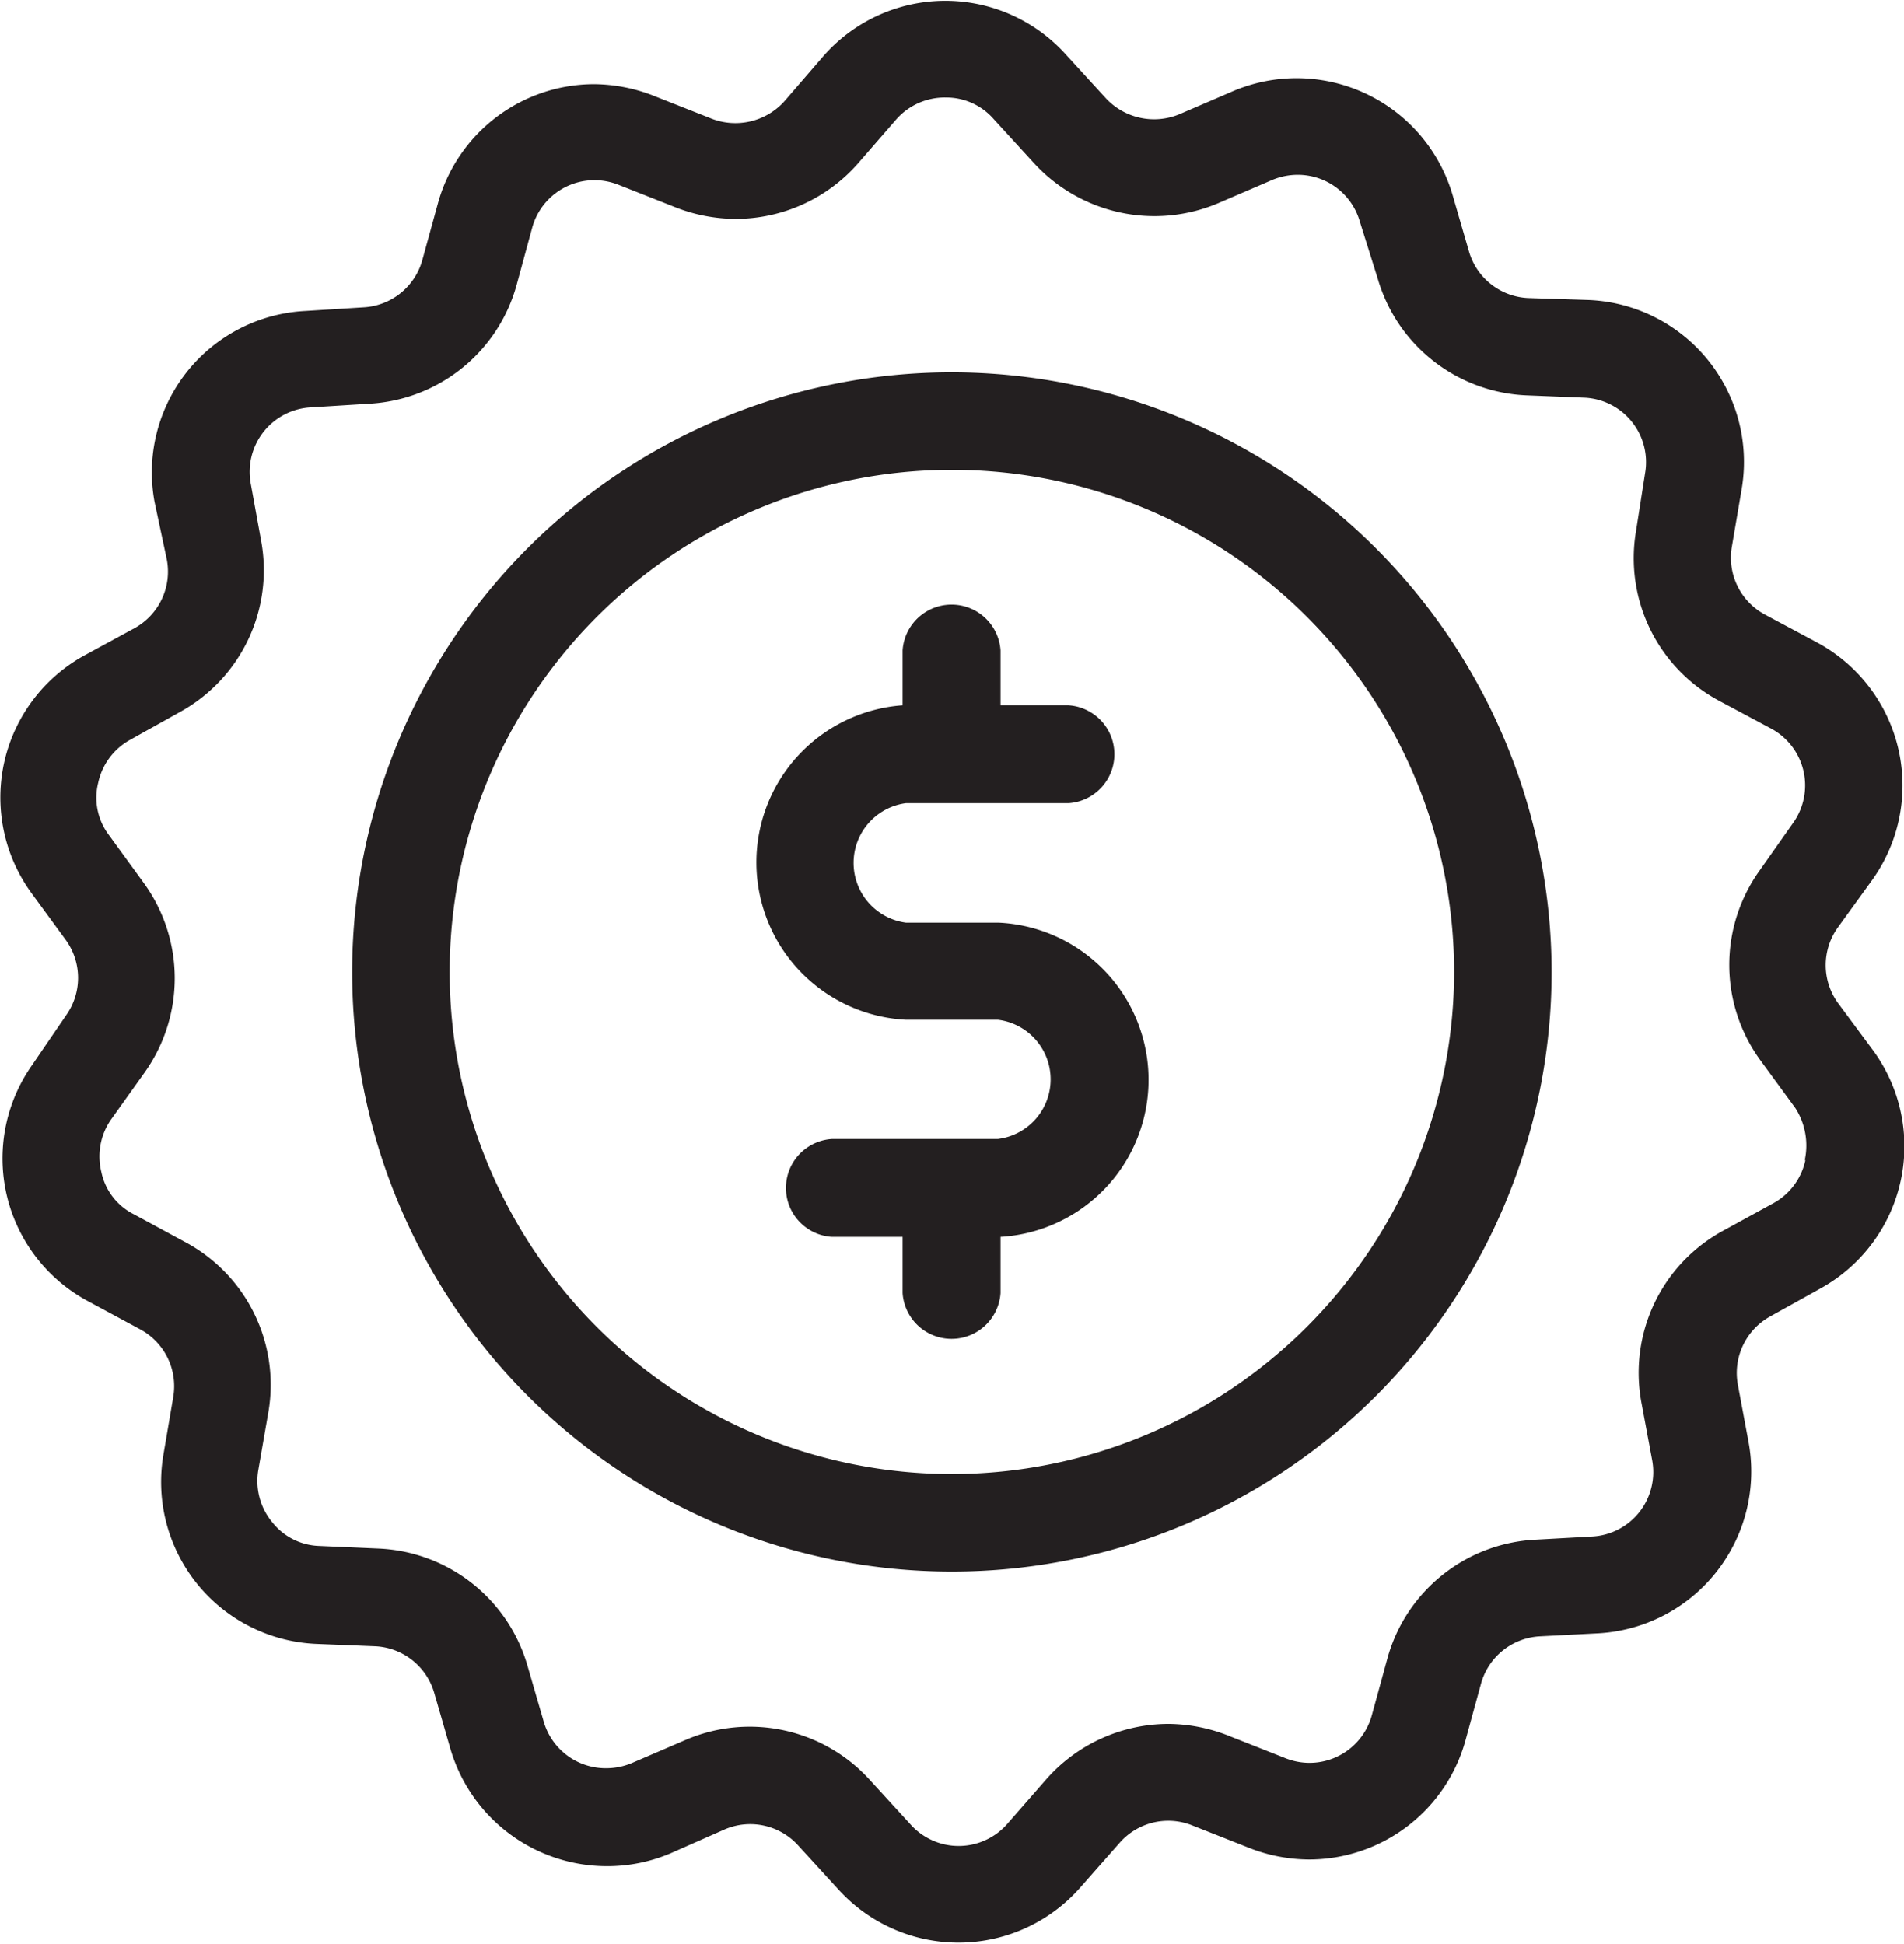
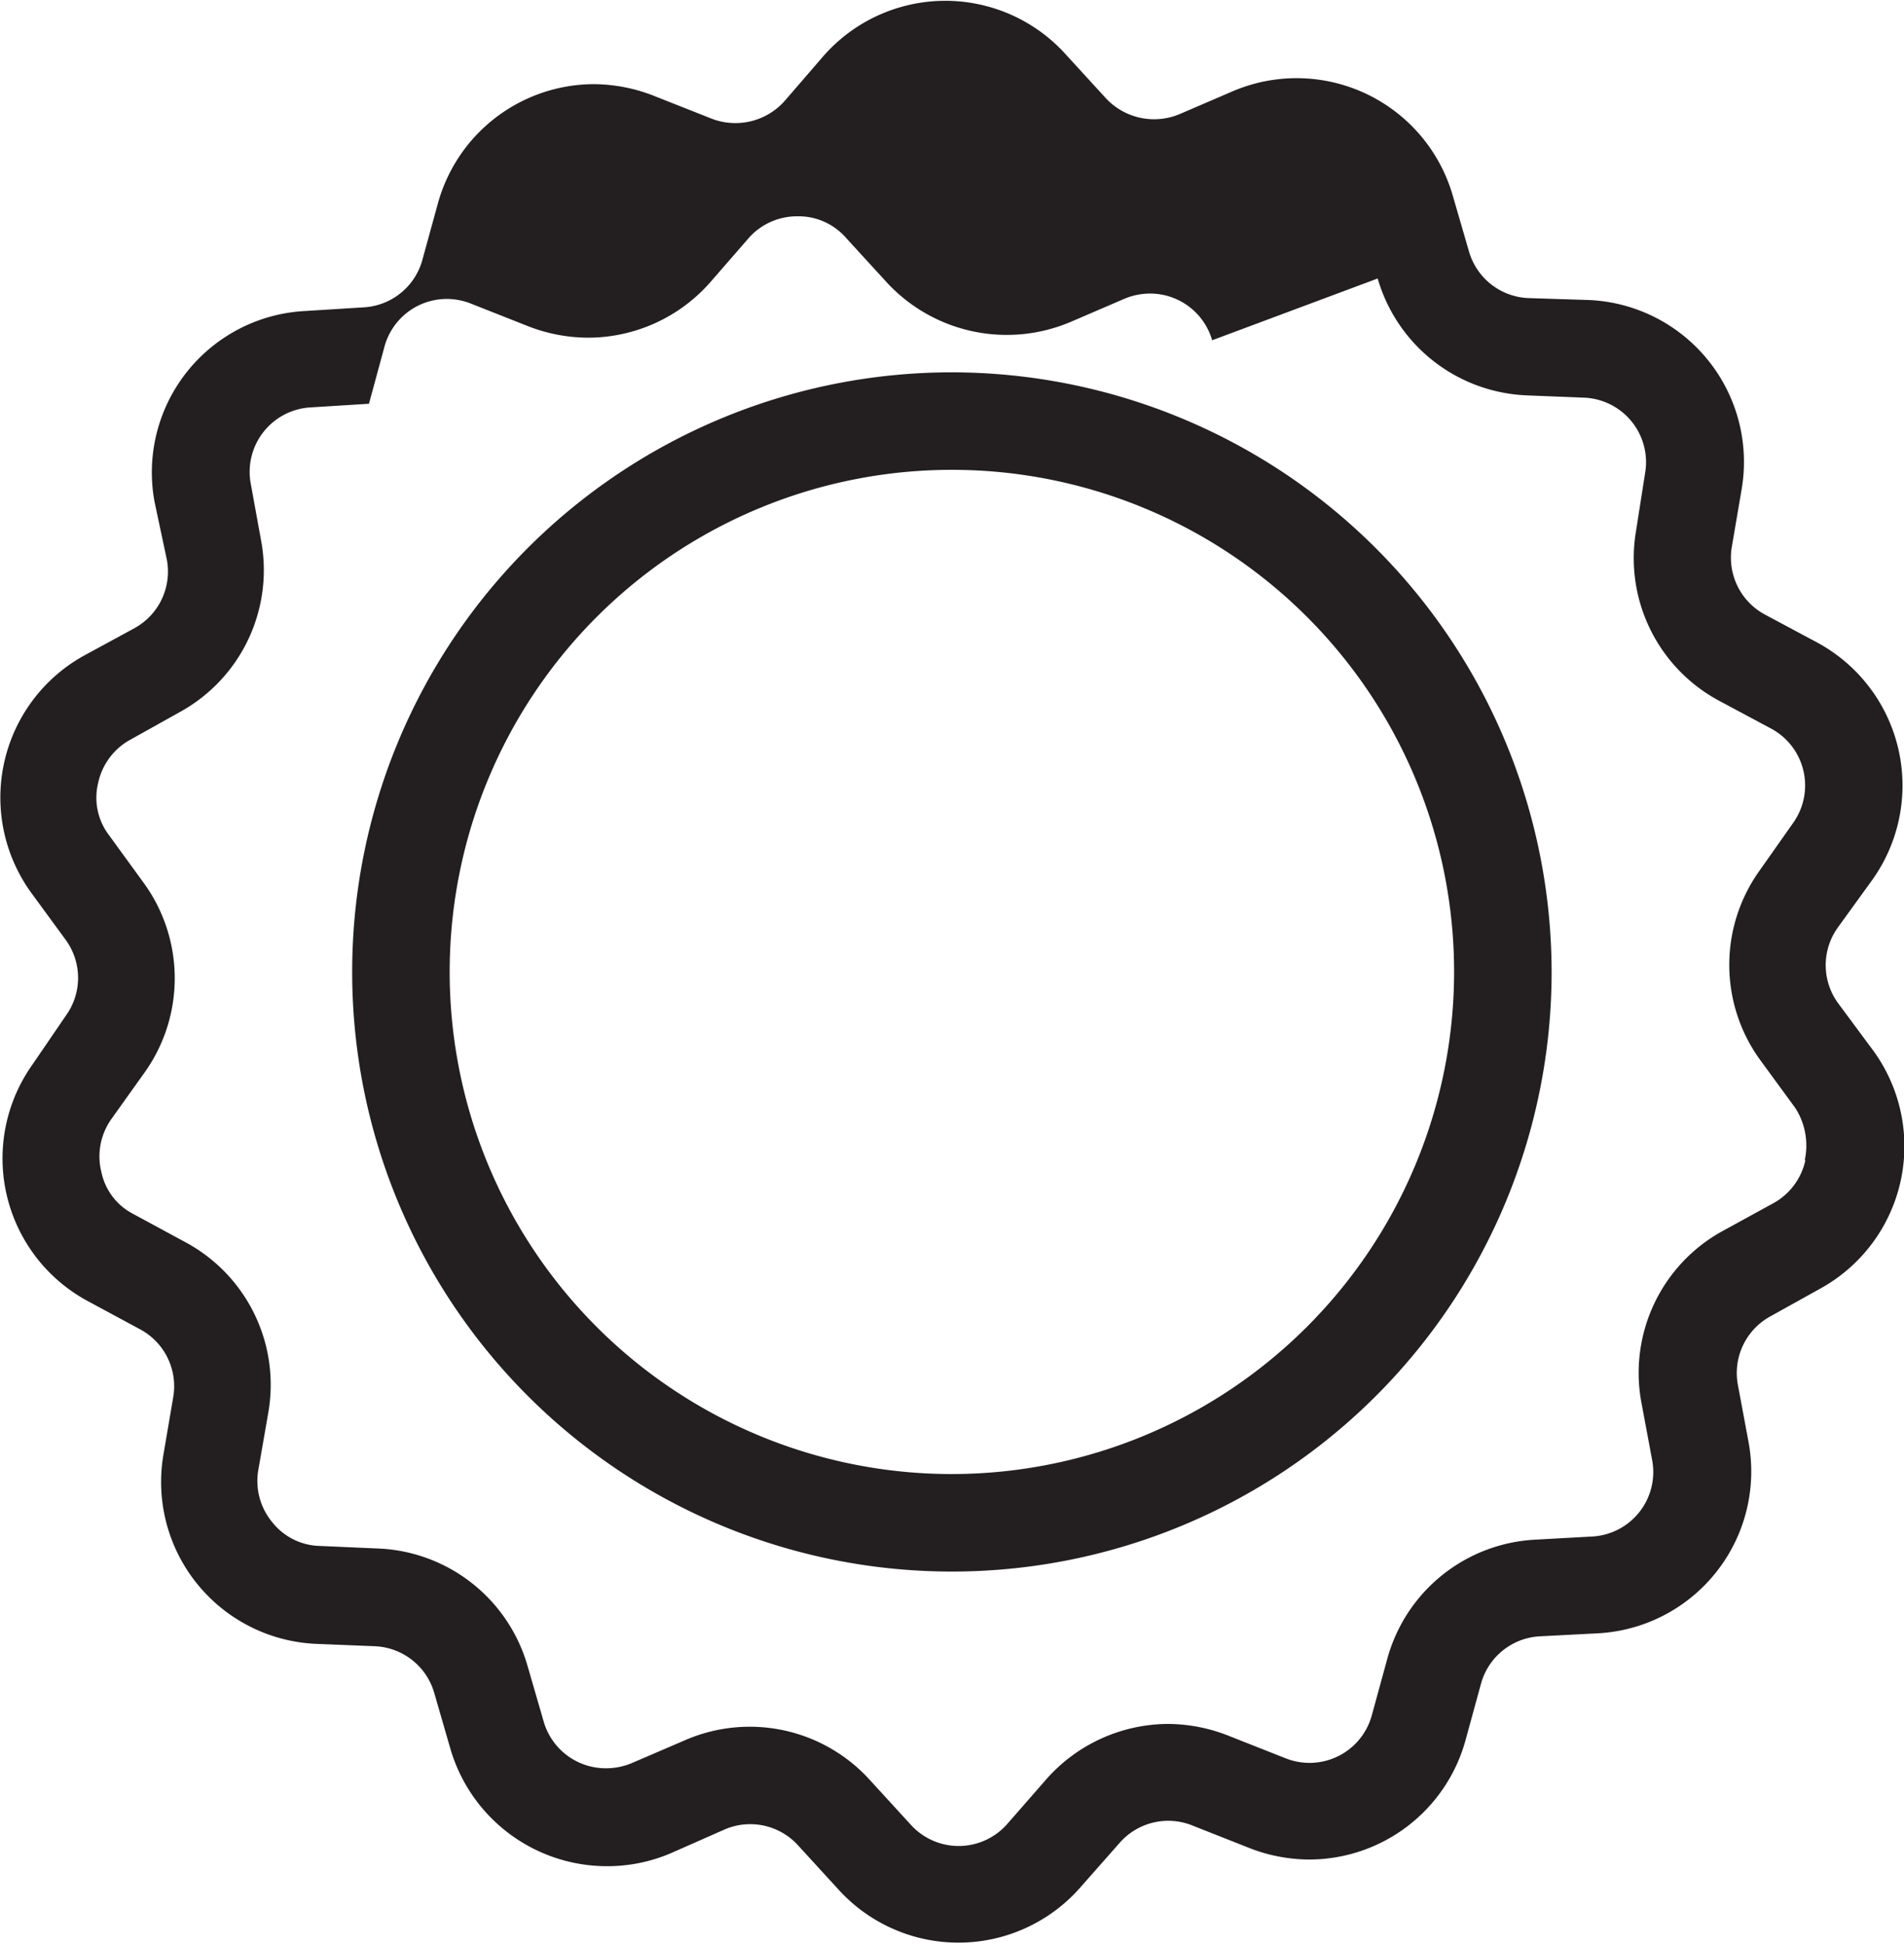
<svg xmlns="http://www.w3.org/2000/svg" viewBox="0 0 88.45 90.32">
  <defs>
    <style>.cls-1{fill:#231f20;}</style>
  </defs>
  <title>DIY Investing_white</title>
  <g id="Layer_2" data-name="Layer 2">
    <g id="Layer_1-2" data-name="Layer 1">
-       <path class="cls-1" d="M83.87,53.9a3,3,0,0,1-1.48,2L80,57.21a7.52,7.52,0,0,0-3.75,7.95l.5,2.68A3,3,0,0,1,74,71.39l-2.71.15a7.53,7.53,0,0,0-6.84,5.52l-.72,2.63a3,3,0,0,1-2.91,2.22,3.05,3.05,0,0,1-1.14-.23l-2.53-1a7.74,7.74,0,0,0-2.87-.58,7.58,7.58,0,0,0-5.69,2.59l-1.8,2.06a3,3,0,0,1-4.51,0l-1.83-2a7.53,7.53,0,0,0-8.59-1.91l-2.51,1.08a3.08,3.08,0,0,1-1.19.24A3,3,0,0,1,25.26,80l-.76-2.62a7.54,7.54,0,0,0-6.91-5.43l-2.74-.12a2.9,2.9,0,0,1-2.2-1.1A3,3,0,0,1,12,68.3l.47-2.7A7.52,7.52,0,0,0,8.6,57.71l-2.4-1.3a2.84,2.84,0,0,1-1.49-1.95A3,3,0,0,1,5.17,52L6.74,49.8A7.54,7.54,0,0,0,6.66,41l-1.6-2.2a2.87,2.87,0,0,1-.5-2.42A3,3,0,0,1,6,34.4l2.38-1.33a7.52,7.52,0,0,0,3.75-7.95l-.48-2.64a3,3,0,0,1,2.77-3.55l2.72-.17A7.53,7.53,0,0,0,24,13.24l.72-2.65a3,3,0,0,1,2.9-2.22,3.06,3.06,0,0,1,1.15.23l2.53,1a7.73,7.73,0,0,0,2.87.57,7.57,7.57,0,0,0,5.69-2.58l1.79-2.06a3,3,0,0,1,2.28-1,2.92,2.92,0,0,1,2.23,1l1.83,2a7.59,7.59,0,0,0,8.6,1.91l2.51-1.08a3.07,3.07,0,0,1,1.18-.24,3,3,0,0,1,2.89,2.17L64,12.94a7.53,7.53,0,0,0,6.91,5.43l2.74.11A3,3,0,0,1,76.42,22L76,24.68a7.52,7.52,0,0,0,3.88,7.89l2.41,1.29a3,3,0,0,1,1,4.39l-1.57,2.23a7.52,7.52,0,0,0,.07,8.8l1.61,2.2a3.22,3.22,0,0,1,.44,2.42m1.54-7.3a3,3,0,0,1,0-3.51L87,40.85a7.55,7.55,0,0,0-2.59-11L82,28.56a3,3,0,0,1-1.55-3.14l.46-2.7a7.53,7.53,0,0,0-7.1-8.78L71,13.85a3,3,0,0,1-2.76-2.17l-.76-2.62A7.55,7.55,0,0,0,57.29,4.23L54.78,5.31a3.06,3.06,0,0,1-3.42-.76l-1.83-2a7.53,7.53,0,0,0-11.3.08L36.46,4.68A3.06,3.06,0,0,1,33,5.49l-2.53-1a7.74,7.74,0,0,0-2.87-.58,7.54,7.54,0,0,0-7.26,5.55l-.72,2.62a3,3,0,0,1-2.72,2.2l-2.72.17a7.51,7.51,0,0,0-7,8.87L7.75,26a3,3,0,0,1-1.49,3.18L3.87,30.48a7.54,7.54,0,0,0-2.42,11l1.61,2.2a3,3,0,0,1,0,3.51L1.51,49.46a7.53,7.53,0,0,0,2.58,11l2.41,1.3A3,3,0,0,1,8.05,64.9l-.46,2.7a7.53,7.53,0,0,0,7.1,8.78l2.73.11a3,3,0,0,1,2.75,2.16l.76,2.63a7.58,7.58,0,0,0,7.25,5.43,7.5,7.5,0,0,0,3-.61L33.67,85a3,3,0,0,1,3.42.76l1.83,2a7.53,7.53,0,0,0,11.29-.09L52,85.64a3,3,0,0,1,3.42-.81l2.53,1a7.68,7.68,0,0,0,2.86.57,7.54,7.54,0,0,0,7.27-5.54l.72-2.63a3,3,0,0,1,2.72-2.2l2.71-.14a7.53,7.53,0,0,0,7-8.88l-.5-2.68a3,3,0,0,1,1.5-3.16l2.39-1.33a7.55,7.55,0,0,0,2.42-11Z" />
+       <path class="cls-1" d="M83.87,53.9a3,3,0,0,1-1.48,2L80,57.21a7.52,7.52,0,0,0-3.75,7.95l.5,2.68A3,3,0,0,1,74,71.39l-2.71.15a7.53,7.53,0,0,0-6.84,5.52l-.72,2.63a3,3,0,0,1-2.91,2.22,3.05,3.05,0,0,1-1.14-.23l-2.53-1a7.74,7.74,0,0,0-2.87-.58,7.58,7.58,0,0,0-5.69,2.59l-1.8,2.06a3,3,0,0,1-4.51,0l-1.83-2a7.53,7.53,0,0,0-8.59-1.91l-2.51,1.08a3.08,3.08,0,0,1-1.19.24A3,3,0,0,1,25.26,80l-.76-2.62a7.54,7.54,0,0,0-6.91-5.43l-2.74-.12a2.9,2.9,0,0,1-2.2-1.1A3,3,0,0,1,12,68.3l.47-2.7A7.52,7.52,0,0,0,8.6,57.71l-2.4-1.3a2.84,2.84,0,0,1-1.49-1.95A3,3,0,0,1,5.17,52L6.74,49.8A7.54,7.54,0,0,0,6.66,41l-1.6-2.2a2.87,2.87,0,0,1-.5-2.42A3,3,0,0,1,6,34.4l2.38-1.33a7.52,7.52,0,0,0,3.75-7.95l-.48-2.64a3,3,0,0,1,2.77-3.55l2.72-.17l.72-2.65a3,3,0,0,1,2.9-2.22,3.06,3.06,0,0,1,1.15.23l2.53,1a7.73,7.73,0,0,0,2.87.57,7.57,7.57,0,0,0,5.69-2.58l1.79-2.06a3,3,0,0,1,2.28-1,2.92,2.92,0,0,1,2.23,1l1.83,2a7.59,7.59,0,0,0,8.6,1.91l2.51-1.08a3.07,3.07,0,0,1,1.18-.24,3,3,0,0,1,2.89,2.17L64,12.94a7.53,7.53,0,0,0,6.91,5.43l2.74.11A3,3,0,0,1,76.42,22L76,24.68a7.52,7.52,0,0,0,3.88,7.89l2.41,1.29a3,3,0,0,1,1,4.39l-1.57,2.23a7.52,7.52,0,0,0,.07,8.8l1.61,2.2a3.22,3.22,0,0,1,.44,2.42m1.54-7.3a3,3,0,0,1,0-3.51L87,40.85a7.55,7.55,0,0,0-2.59-11L82,28.56a3,3,0,0,1-1.55-3.14l.46-2.7a7.53,7.53,0,0,0-7.1-8.78L71,13.85a3,3,0,0,1-2.76-2.17l-.76-2.62A7.55,7.55,0,0,0,57.29,4.23L54.78,5.31a3.06,3.06,0,0,1-3.42-.76l-1.83-2a7.53,7.53,0,0,0-11.3.08L36.46,4.68A3.06,3.06,0,0,1,33,5.49l-2.53-1a7.74,7.74,0,0,0-2.87-.58,7.54,7.54,0,0,0-7.26,5.55l-.72,2.62a3,3,0,0,1-2.72,2.2l-2.72.17a7.51,7.51,0,0,0-7,8.87L7.75,26a3,3,0,0,1-1.49,3.18L3.87,30.48a7.54,7.54,0,0,0-2.42,11l1.61,2.2a3,3,0,0,1,0,3.51L1.51,49.46a7.53,7.53,0,0,0,2.58,11l2.41,1.3A3,3,0,0,1,8.05,64.9l-.46,2.7a7.53,7.53,0,0,0,7.1,8.78l2.73.11a3,3,0,0,1,2.75,2.16l.76,2.63a7.58,7.58,0,0,0,7.25,5.43,7.5,7.5,0,0,0,3-.61L33.67,85a3,3,0,0,1,3.42.76l1.83,2a7.53,7.53,0,0,0,11.29-.09L52,85.64a3,3,0,0,1,3.42-.81l2.53,1a7.68,7.68,0,0,0,2.86.57,7.54,7.54,0,0,0,7.27-5.54l.72-2.63a3,3,0,0,1,2.72-2.2l2.71-.14a7.53,7.53,0,0,0,7-8.88l-.5-2.68a3,3,0,0,1,1.5-3.16l2.39-1.33a7.55,7.55,0,0,0,2.42-11Z" />
      <path class="cls-1" d="M44.22,68.49A23.33,23.33,0,1,1,67.55,45.16,23.35,23.35,0,0,1,44.22,68.49m0-51.19A27.86,27.86,0,1,0,72.08,45.16,27.89,27.89,0,0,0,44.22,17.3" />
-       <path class="cls-1" d="M46.37,42.87H42.08a2.8,2.8,0,0,1,0-5.55h7.56a2.28,2.28,0,0,0,0-4.55H46.48V30.22a2.28,2.28,0,0,0-4.55,0v2.55a7.32,7.32,0,0,0,.13,14.61h4.29a2.79,2.79,0,0,1,0,5.54H38.64a2.28,2.28,0,0,0,0,4.55h3.29v2.61a2.28,2.28,0,0,0,4.55,0V57.47a7.31,7.31,0,0,0-.11-14.6" />
    </g>
  </g>
</svg>